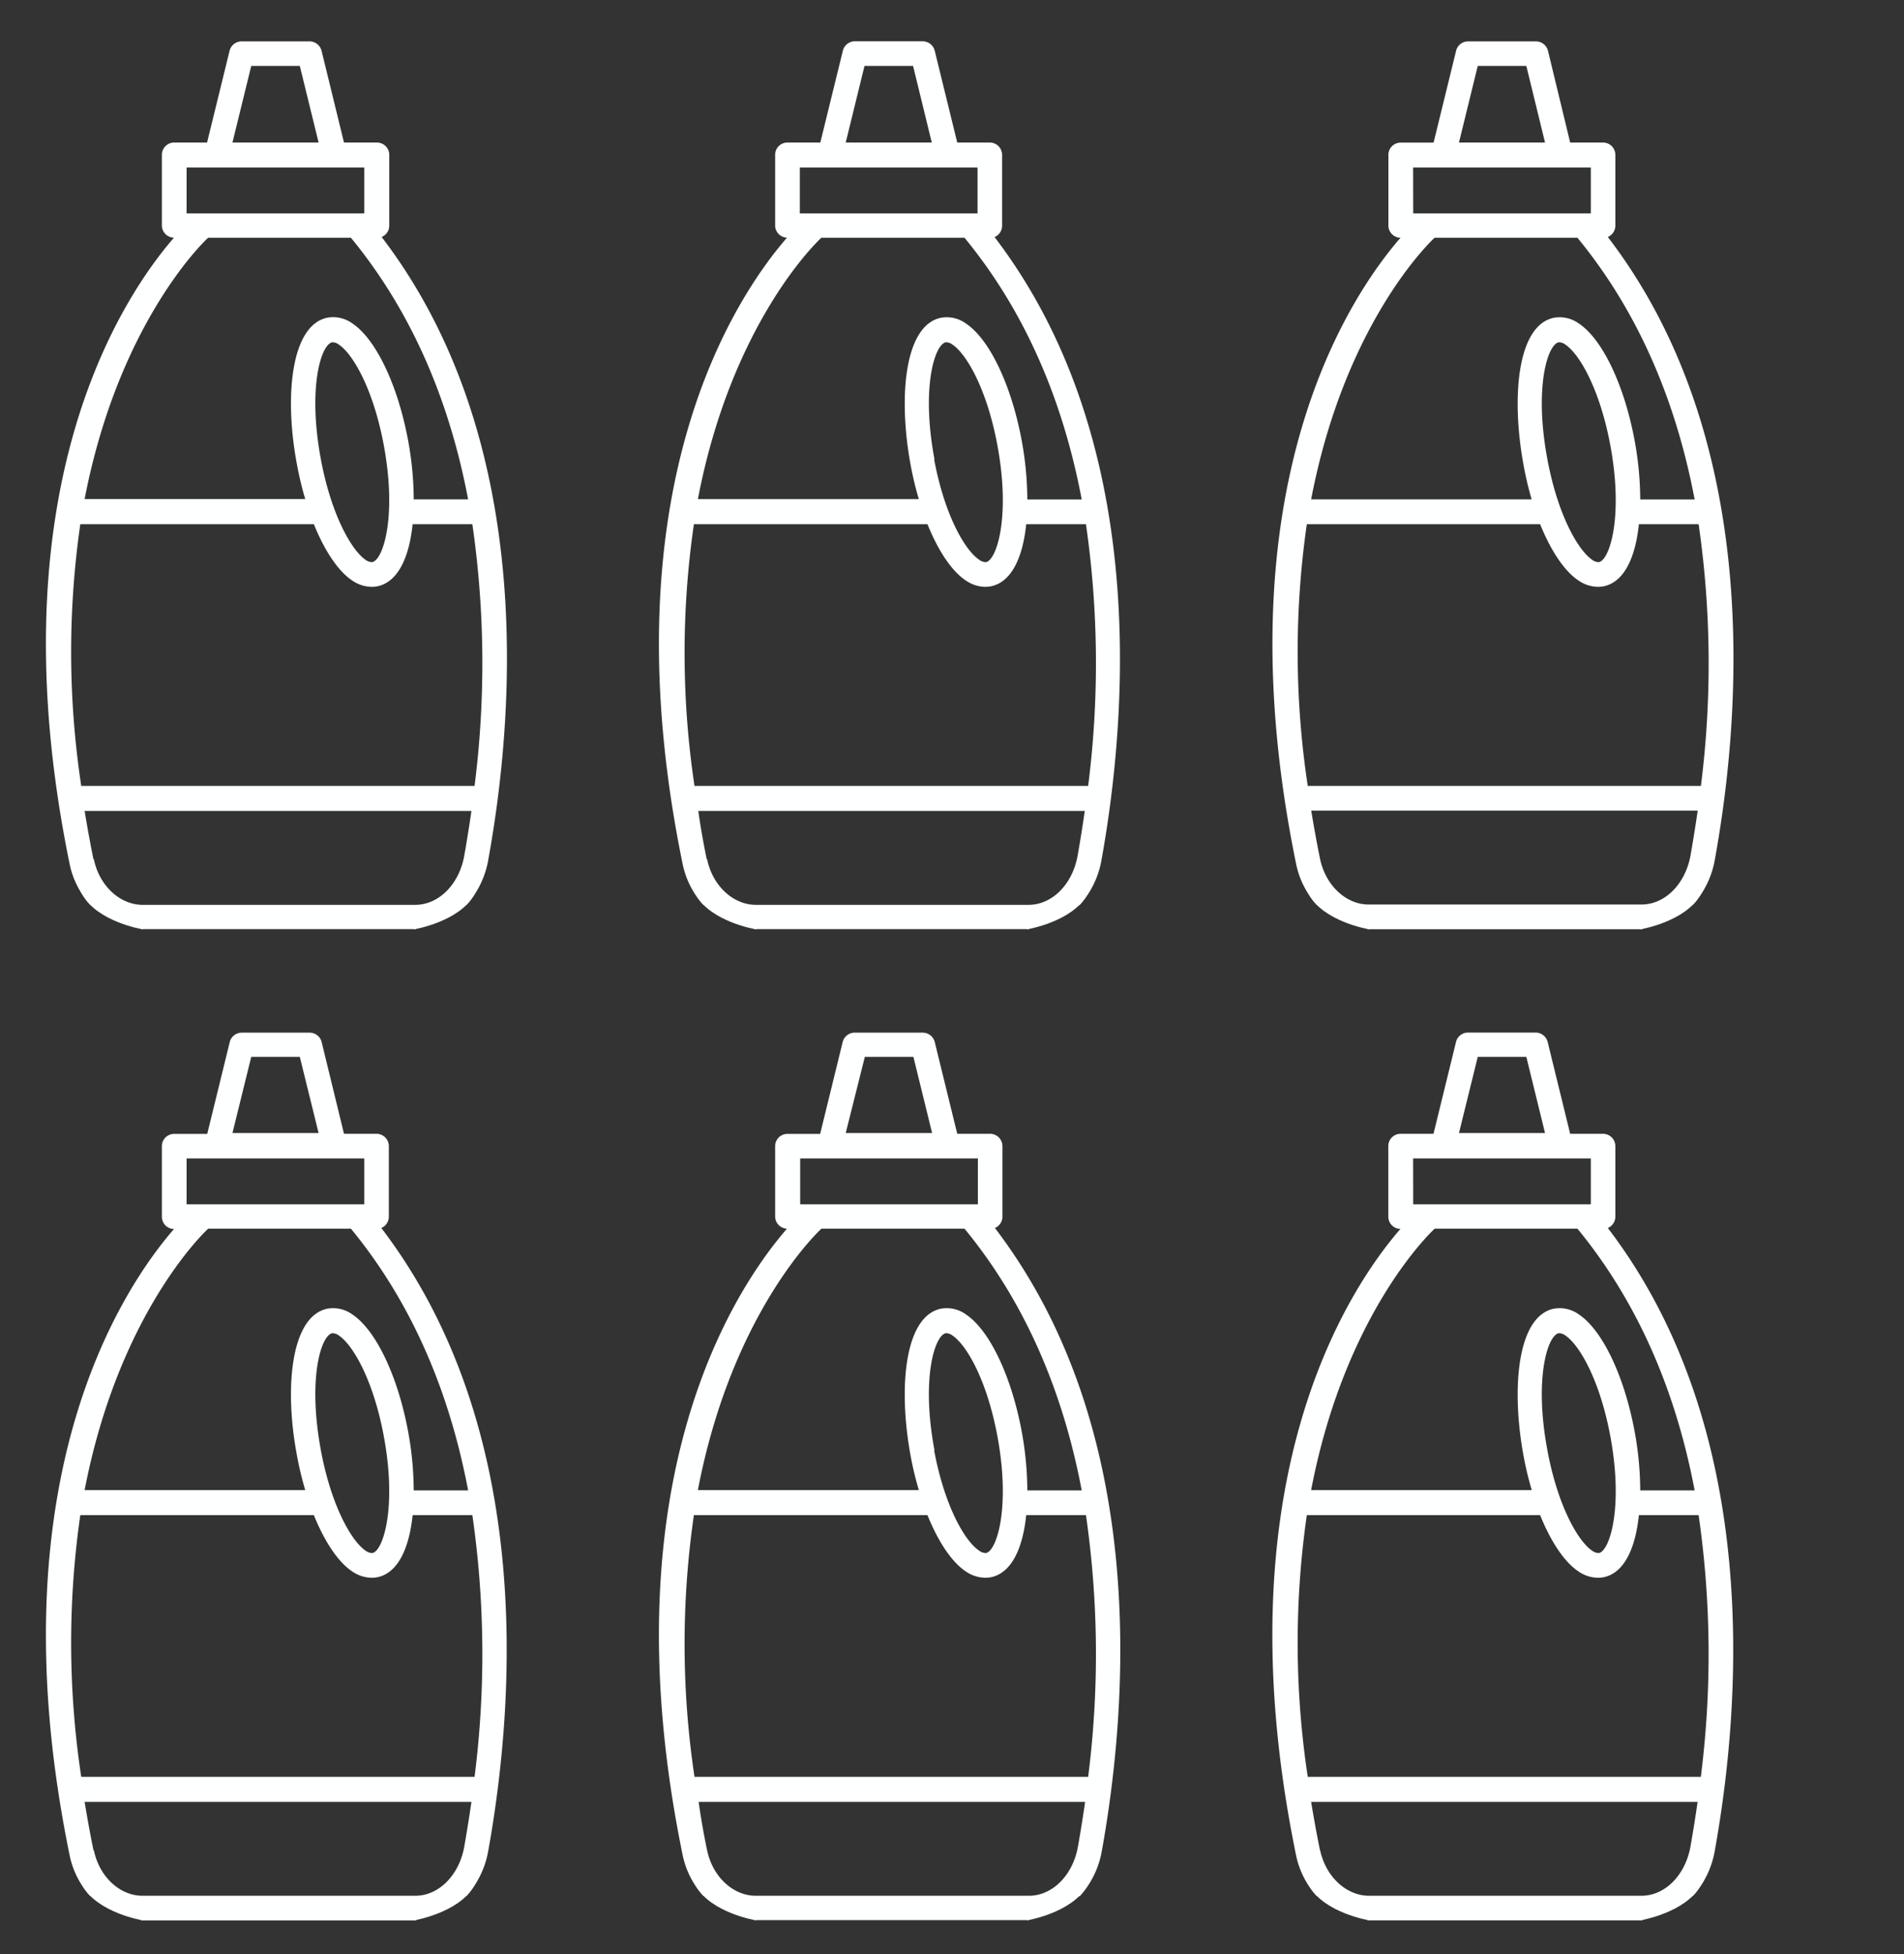
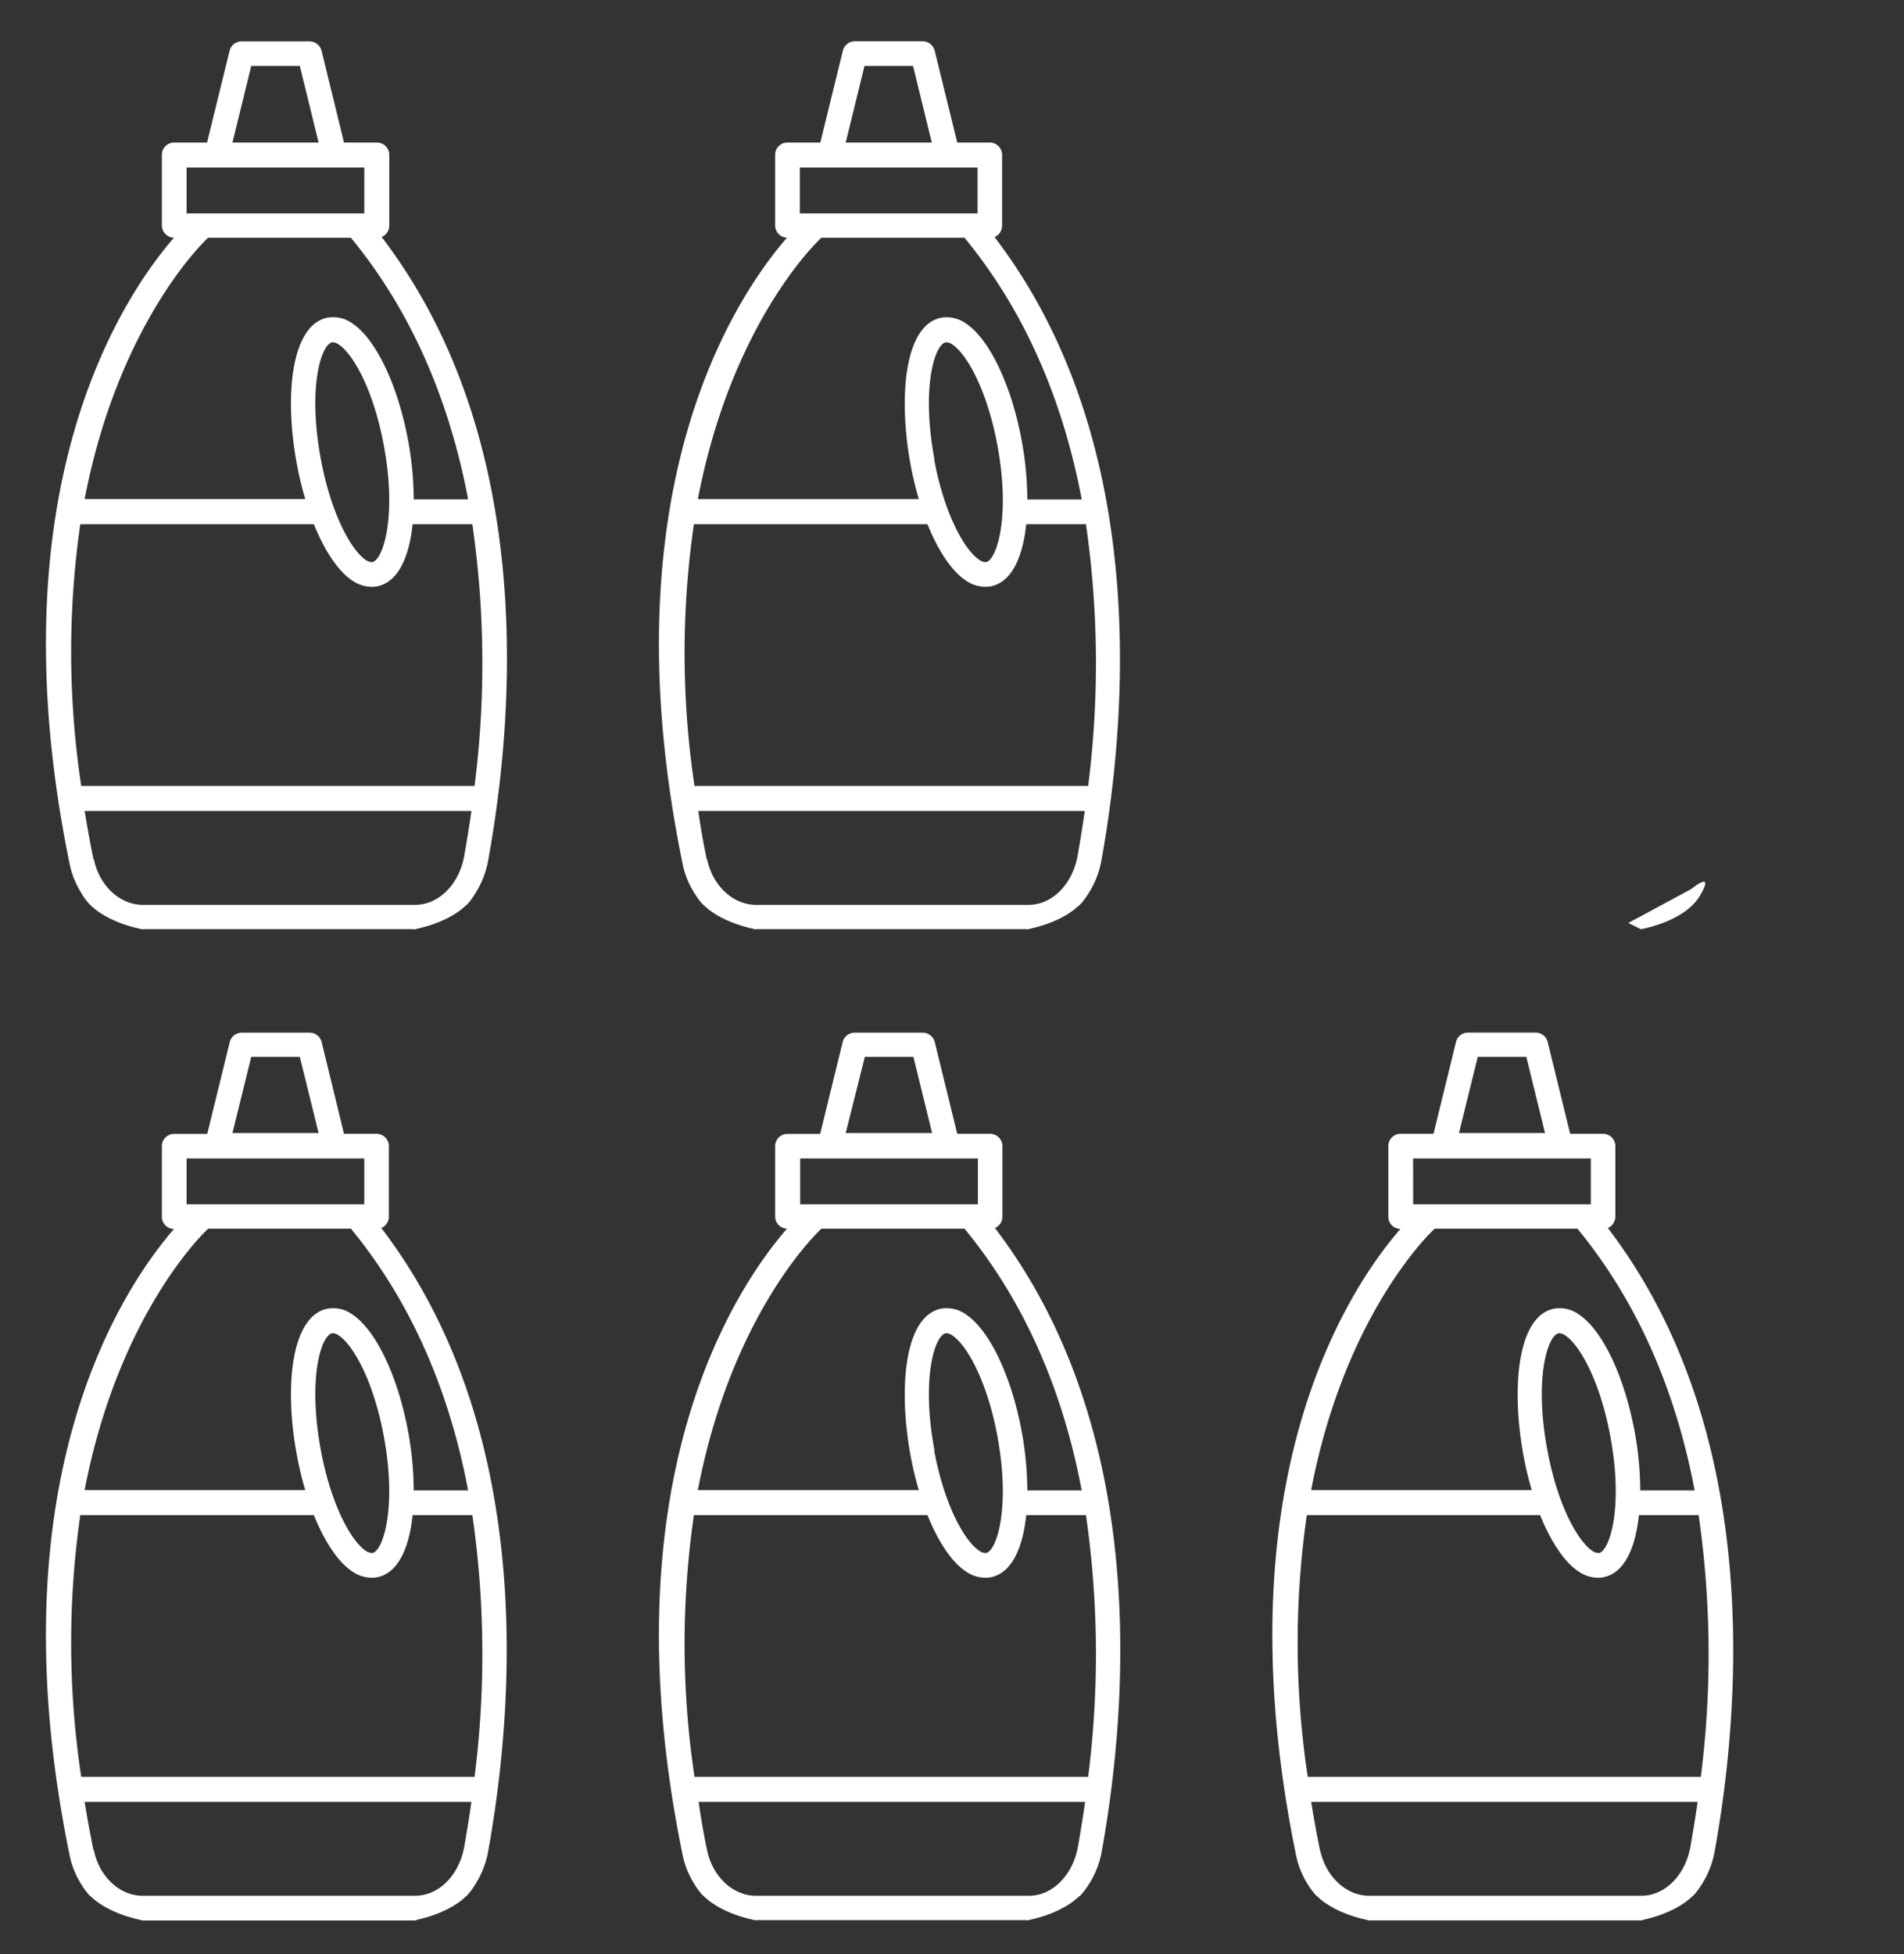
<svg xmlns="http://www.w3.org/2000/svg" id="Calque_1" data-name="Calque 1" viewBox="0 0 225 230.86" version="1.1">
  <rect x="0" y="0" width="225" height="230.86" fill="#333333" stroke="none" />
  <defs id="defs1">
    <style id="style1">.cls-1{fill:#feffff;}</style>
  </defs>
  <title id="title1">Bidons_industriels_plastic</title>
  <path class="cls-1" d="m 9.49,179 h 27.6 c 1.27,3.14 2.86,5.54 4.53,6.65 a 4.12,4.12 0 0 0 2.3,0.75 3.63,3.63 0 0 0 0.71,-0.07 c 2.43,-0.53 3.73,-3.46 4.13,-7.33 h 7.06 a 114.78,114.78 0 0 1 0.26,30.92 H 9.6 A 105.74,105.74 0 0 1 9.49,179 Z m 15.1,-33.84 h 16.88 c 7.65,9.3 11.81,20.14 13.85,30.92 h -6.43 a 39.1,39.1 0 0 0 -0.67,-7 C 47,162.55 44.42,157.15 41.65,155.3 a 3.87,3.87 0 0 0 -3,-0.68 c -4.29,0.93 -5.05,9.36 -3.58,17.21 a 39.28,39.28 0 0 0 1,4.21 H 10 c 4,-20.72 14,-30.33 14.59,-30.87 z m 13.33,26.18 c -1.57,-8.42 0,-13.55 1.33,-13.83 a 1.24,1.24 0 0 1 0.78,0.26 c 1.71,1.14 4.1,5.34 5.32,11.88 1.57,8.42 -0.06,13.55 -1.33,13.83 a 1.27,1.27 0 0 1 -0.79,-0.26 c -1.7,-1.13 -4.09,-5.33 -5.31,-11.87 z m -8.23,-46.48 h 5.74 l 2.22,9 H 27.47 Z m -7.64,12 h 21 v 5.42 h -21 z m -11,81.75 c -0.41,-2 -0.74,-3.86 -1.05,-5.73 h 45.71 c -0.27,1.89 -0.56,3.66 -0.85,5.31 -0.61,3.35 -3,5.78 -5.79,5.78 H 16.79 c -2.67,-0.03 -5.07,-2.28 -5.7,-5.39 z m 44.09,5.36 a 10.74,10.74 0 0 0 2.55,-5.26 c 3.15,-17.47 5.56,-49.83 -12.63,-73.63 a 1.46,1.46 0 0 0 0.89,-1.34 v -8.34 a 1.46,1.46 0 0 0 -1.46,-1.45 H 40.65 L 38,123.07 A 1.47,1.47 0 0 0 36.57,122 h -8 a 1.46,1.46 0 0 0 -1.42,1.11 l -2.66,10.85 h -3.9 a 1.45,1.45 0 0 0 -1.46,1.45 v 8.34 a 1.45,1.45 0 0 0 1.43,1.45 c -5.93,6.82 -21.44,29.61 -12.33,74 a 10.24,10.24 0 0 0 2.4,4.77 l 6.16,2.92 h 32.28" id="path1" />
  <path class="cls-1" d="m 16.79,226.86 c 0,0 -5.18,-0.87 -7,-4 -1.82,-3.13 1.06,-0.74 1.06,-0.74 l 7.44,4 z" id="path2" />
  <path class="cls-1" d="m 49,226.86 c 0,0 5.17,-0.87 7,-4 1.83,-3.13 -1,-0.74 -1,-0.74 l -7.44,4 z" id="path3" />
  <path class="cls-1" d="m 82,179 h 27.6 c 1.27,3.14 2.86,5.54 4.53,6.65 a 4.12,4.12 0 0 0 2.3,0.75 3.63,3.63 0 0 0 0.71,-0.07 c 2.43,-0.53 3.73,-3.46 4.13,-7.33 h 7.06 a 114.78,114.78 0 0 1 0.26,30.92 H 82.07 A 105.74,105.74 0 0 1 82,179 Z m 15.1,-33.84 h 16.88 c 7.65,9.3 11.81,20.14 13.85,30.92 h -6.43 a 39.1,39.1 0 0 0 -0.67,-7 c -1.22,-6.53 -3.8,-11.93 -6.57,-13.78 a 3.87,3.87 0 0 0 -3,-0.68 c -4.29,0.93 -5,9.36 -3.58,17.21 a 39.28,39.28 0 0 0 1,4.21 H 82.47 c 3.97,-20.72 14,-30.33 14.59,-30.87 z m 13.33,26.18 c -1.58,-8.42 0,-13.55 1.33,-13.83 a 1.24,1.24 0 0 1 0.78,0.26 c 1.71,1.14 4.1,5.34 5.32,11.88 1.57,8.42 -0.06,13.55 -1.33,13.83 a 1.27,1.27 0 0 1 -0.79,-0.26 c -1.74,-1.13 -4.13,-5.33 -5.35,-11.87 z m -8.23,-46.48 h 5.74 l 2.21,9 H 99.94 Z m -7.64,12 h 21 v 5.42 h -21 z m -11,81.75 c -0.41,-2 -0.74,-3.86 -1,-5.73 h 45.67 c -0.27,1.89 -0.56,3.66 -0.85,5.31 -0.61,3.35 -3,5.78 -5.79,5.78 H 89.26 c -2.67,-0.03 -5.07,-2.28 -5.7,-5.39 z m 44.09,5.36 a 10.74,10.74 0 0 0 2.55,-5.26 c 3.15,-17.47 5.56,-49.83 -12.63,-73.63 a 1.46,1.46 0 0 0 0.89,-1.34 V 135.4 A 1.46,1.46 0 0 0 117,133.95 h -3.88 L 110.46,123.1 A 1.47,1.47 0 0 0 109,122 h -8 a 1.46,1.46 0 0 0 -1.42,1.11 l -2.66,10.85 h -3.86 a 1.45,1.45 0 0 0 -1.46,1.45 v 8.34 a 1.45,1.45 0 0 0 1.4,1.41 c -5.93,6.82 -21.44,29.61 -12.33,74 a 10.24,10.24 0 0 0 2.4,4.77 l 6.16,2.92 h 32.28" id="path4" />
  <path class="cls-1" d="m 89.26,226.86 c 0,0 -5.18,-0.87 -7,-4 -1.82,-3.13 1.06,-0.74 1.06,-0.74 l 7.44,4 z" id="path5" />
  <path class="cls-1" d="m 121.44,226.86 c 0,0 5.18,-0.87 7,-4 1.82,-3.13 -1.06,-0.74 -1.06,-0.74 l -7.43,4 z" id="path6" />
  <path class="cls-1" d="M 154.43,179 H 182 c 1.27,3.14 2.86,5.54 4.53,6.65 a 4.12,4.12 0 0 0 2.3,0.75 3.63,3.63 0 0 0 0.71,-0.07 c 2.43,-0.53 3.73,-3.46 4.13,-7.33 h 7.06 a 114.78,114.78 0 0 1 0.26,30.92 H 154.54 A 105.74,105.74 0 0 1 154.43,179 Z m 15.1,-33.84 h 16.88 c 7.64,9.3 11.81,20.14 13.85,30.92 h -6.43 a 39.1,39.1 0 0 0 -0.67,-7 c -1.22,-6.53 -3.8,-11.93 -6.57,-13.78 a 3.87,3.87 0 0 0 -3,-0.68 c -4.29,0.93 -5,9.36 -3.58,17.21 a 39.28,39.28 0 0 0 1,4.21 h -26.07 c 3.97,-20.72 14,-30.33 14.59,-30.87 z m 13.33,26.18 c -1.58,-8.42 0,-13.55 1.33,-13.83 a 1.24,1.24 0 0 1 0.78,0.26 c 1.71,1.14 4.1,5.34 5.32,11.88 1.57,8.42 -0.06,13.55 -1.33,13.83 a 1.25,1.25 0 0 1 -0.79,-0.26 c -1.7,-1.13 -4.09,-5.33 -5.31,-11.87 z m -8.23,-46.48 h 5.74 l 2.21,9 h -10.17 z m -7.64,12 h 21 v 5.42 H 167 Z m -11,81.75 c -0.41,-2 -0.74,-3.86 -1.05,-5.73 h 45.67 c -0.27,1.89 -0.56,3.66 -0.85,5.31 -0.61,3.35 -3,5.78 -5.79,5.78 h -32.24 c -2.67,-0.03 -5.07,-2.28 -5.73,-5.39 z m 44.09,5.36 a 10.74,10.74 0 0 0 2.55,-5.26 c 3.15,-17.47 5.56,-49.83 -12.63,-73.63 a 1.46,1.46 0 0 0 0.89,-1.34 v -8.34 a 1.46,1.46 0 0 0 -1.46,-1.45 h -3.88 l -2.66,-10.85 a 1.47,1.47 0 0 0 -1.42,-1.11 h -8 a 1.45,1.45 0 0 0 -1.41,1.11 l -2.66,10.85 h -3.88 a 1.45,1.45 0 0 0 -1.46,1.45 v 8.34 a 1.45,1.45 0 0 0 1.43,1.45 c -5.93,6.82 -21.44,29.61 -12.33,74 a 10.24,10.24 0 0 0 2.4,4.77 l 6.16,2.92 H 194" id="path7" />
  <path class="cls-1" d="m 161.73,226.86 c 0,0 -5.18,-0.87 -7,-4 -1.82,-3.13 1.06,-0.74 1.06,-0.74 l 7.44,4 z" id="path8" />
  <path class="cls-1" d="m 193.91,226.86 c 0,0 5.18,-0.87 7,-4 1.82,-3.13 -1.06,-0.74 -1.06,-0.74 l -7.43,4 z" id="path9" />
  <path class="cls-1" d="m 9.49,61.93 h 27.6 c 1.27,3.14 2.86,5.54 4.53,6.65 a 4.12,4.12 0 0 0 2.3,0.75 3.63,3.63 0 0 0 0.71,-0.07 c 2.43,-0.53 3.73,-3.46 4.13,-7.33 h 7.06 a 114.78,114.78 0 0 1 0.26,30.92 H 9.6 A 105.74,105.74 0 0 1 9.49,61.93 Z M 24.59,28.09 H 41.47 C 49.12,37.39 53.28,48.23 55.32,59 H 48.89 A 39.1,39.1 0 0 0 48.22,52 C 47,45.47 44.42,40.07 41.65,38.22 a 3.87,3.87 0 0 0 -3,-0.68 c -4.29,0.93 -5.05,9.36 -3.58,17.21 a 39.28,39.28 0 0 0 1,4.21 H 10 C 14,38.24 24,28.63 24.59,28.09 Z m 13.33,26.18 c -1.57,-8.42 0,-13.55 1.33,-13.83 a 1.24,1.24 0 0 1 0.78,0.26 c 1.71,1.14 4.1,5.34 5.32,11.88 C 46.92,61 45.29,66.13 44,66.41 A 1.27,1.27 0 0 1 43.21,66.15 C 41.53,65 39.14,60.81 37.92,54.27 Z M 29.69,7.79 h 5.74 l 2.22,9.05 H 27.47 Z m -7.64,12 h 21 v 5.42 h -21 z m -11,81.75 c -0.41,-2 -0.74,-3.86 -1.05,-5.73 h 45.71 c -0.27,1.89 -0.56,3.66 -0.85,5.31 -0.61,3.35 -3,5.78 -5.79,5.78 H 16.79 c -2.67,-0.04 -5.07,-2.29 -5.7,-5.4 z m 44.09,5.36 a 10.74,10.74 0 0 0 2.55,-5.26 C 60.88,84.13 63.29,51.77 45.1,28 A 1.46,1.46 0 0 0 46,26.63 V 18.29 A 1.46,1.46 0 0 0 44.54,16.84 H 40.65 L 38,6 A 1.47,1.47 0 0 0 36.58,4.89 h -8 A 1.46,1.46 0 0 0 27.13,6 l -2.66,10.84 h -3.88 a 1.45,1.45 0 0 0 -1.46,1.45 v 8.34 a 1.45,1.45 0 0 0 1.43,1.45 c -5.93,6.82 -21.44,29.61 -12.33,74 a 10.24,10.24 0 0 0 2.4,4.77 l 6.16,2.92 h 32.28" id="path13" />
  <path class="cls-1" d="m 16.79,109.78 c 0,0 -5.18,-0.87 -7,-4 -1.82,-3.13 1.06,-0.74 1.06,-0.74 l 7.44,4 z" id="path14" />
  <path class="cls-1" d="m 49,109.78 c 0,0 5.17,-0.87 7,-4 1.83,-3.13 -1,-0.74 -1,-0.74 l -7.44,4 z" id="path15" />
  <path class="cls-1" d="m 82,61.93 h 27.6 c 1.27,3.14 2.86,5.54 4.53,6.65 a 4.12,4.12 0 0 0 2.3,0.75 3.63,3.63 0 0 0 0.71,-0.07 c 2.43,-0.53 3.73,-3.46 4.13,-7.33 h 7.06 a 114.78,114.78 0 0 1 0.26,30.92 H 82.07 A 105.74,105.74 0 0 1 82,61.93 Z M 97.1,28.09 h 16.88 c 7.65,9.3 11.81,20.14 13.85,30.92 h -6.43 a 39.1,39.1 0 0 0 -0.67,-7 c -1.22,-6.53 -3.8,-11.93 -6.57,-13.78 a 3.87,3.87 0 0 0 -3,-0.68 c -4.29,0.93 -5,9.36 -3.58,17.21 a 39.28,39.28 0 0 0 1,4.21 H 82.47 c 3.97,-20.73 14,-30.34 14.59,-30.88 z m 13.33,26.18 c -1.58,-8.42 0,-13.55 1.33,-13.83 a 1.24,1.24 0 0 1 0.78,0.26 c 1.71,1.14 4.1,5.34 5.32,11.88 1.57,8.42 -0.06,13.55 -1.33,13.83 a 1.27,1.27 0 0 1 -0.79,-0.26 C 114,65 111.61,60.81 110.39,54.27 Z M 102.16,7.79 h 5.74 l 2.21,9.05 H 99.94 Z m -7.64,12 h 21 v 5.42 h -21 z m -11,81.75 c -0.41,-2 -0.74,-3.86 -1,-5.73 h 45.67 c -0.27,1.89 -0.56,3.66 -0.85,5.31 -0.61,3.35 -3,5.78 -5.79,5.78 H 89.26 c -2.67,-0.04 -5.07,-2.29 -5.7,-5.4 z m 44.09,5.36 a 10.74,10.74 0 0 0 2.55,-5.26 c 3.15,-17.47 5.56,-49.83 -12.63,-73.63 a 1.46,1.46 0 0 0 0.89,-1.34 V 18.29 A 1.46,1.46 0 0 0 117,16.84 h -3.88 L 110.46,6 A 1.47,1.47 0 0 0 109,4.88 h -8 A 1.46,1.46 0 0 0 99.6,6 l -2.66,10.84 h -3.88 a 1.45,1.45 0 0 0 -1.46,1.45 v 8.34 a 1.45,1.45 0 0 0 1.4,1.45 c -5.93,6.82 -21.44,29.61 -12.33,74 a 10.24,10.24 0 0 0 2.4,4.77 l 6.16,2.92 h 32.28" id="path16" />
  <path class="cls-1" d="m 89.26,109.78 c 0,0 -5.18,-0.87 -7,-4 -1.82,-3.13 1.06,-0.74 1.06,-0.74 l 7.44,4 z" id="path17" />
  <path class="cls-1" d="m 121.44,109.78 c 0,0 5.18,-0.87 7,-4 1.82,-3.13 -1.06,-0.74 -1.06,-0.74 L 120,109 Z" id="path18" />
-   <path class="cls-1" d="M 154.43,61.93 H 182 c 1.27,3.14 2.86,5.54 4.53,6.65 a 4.12,4.12 0 0 0 2.3,0.75 3.63,3.63 0 0 0 0.71,-0.07 c 2.43,-0.53 3.73,-3.46 4.13,-7.33 h 7.06 A 114.78,114.78 0 0 1 201,92.85 h -46.46 a 105.74,105.74 0 0 1 -0.11,-30.92 z m 15.1,-33.84 h 16.88 c 7.64,9.3 11.81,20.14 13.85,30.92 h -6.43 a 39.1,39.1 0 0 0 -0.67,-7 c -1.22,-6.53 -3.8,-11.93 -6.57,-13.78 a 3.87,3.87 0 0 0 -3,-0.68 c -4.29,0.93 -5,9.36 -3.58,17.21 A 39.28,39.28 0 0 0 181,59 h -26.06 c 3.97,-20.76 14,-30.37 14.59,-30.91 z m 13.33,26.18 c -1.58,-8.42 0,-13.55 1.33,-13.83 a 1.24,1.24 0 0 1 0.78,0.26 c 1.71,1.14 4.1,5.34 5.32,11.88 1.57,8.42 -0.06,13.55 -1.33,13.83 a 1.25,1.25 0 0 1 -0.79,-0.26 C 186.47,65 184.08,60.81 182.86,54.27 Z M 174.63,7.79 h 5.74 l 2.21,9.05 h -10.17 z m -7.64,12 h 21 v 5.42 H 167 Z M 156,101.5 c -0.41,-2 -0.74,-3.86 -1.05,-5.73 h 45.67 c -0.27,1.89 -0.56,3.66 -0.85,5.31 -0.61,3.35 -3,5.78 -5.79,5.78 h -32.25 c -2.67,0 -5.07,-2.25 -5.73,-5.36 z m 44.09,5.36 a 10.74,10.74 0 0 0 2.55,-5.26 C 205.82,84.13 208.23,51.77 190,28 a 1.46,1.46 0 0 0 0.89,-1.34 v -8.37 a 1.46,1.46 0 0 0 -1.46,-1.45 h -3.88 L 182.93,6 a 1.47,1.47 0 0 0 -1.42,-1.11 h -8 A 1.45,1.45 0 0 0 172.07,6 l -2.66,10.85 h -3.88 a 1.45,1.45 0 0 0 -1.46,1.45 v 8.34 a 1.45,1.45 0 0 0 1.43,1.45 c -5.93,6.82 -21.44,29.61 -12.33,74 a 10.24,10.24 0 0 0 2.4,4.77 l 6.16,2.92 H 194" id="path19" />
-   <path class="cls-1" d="m 161.73,109.78 c 0,0 -5.18,-0.87 -7,-4 -1.82,-3.13 1.06,-0.74 1.06,-0.74 l 7.44,4 z" id="path20" />
  <path class="cls-1" d="m 193.91,109.78 c 0,0 5.18,-0.87 7,-4 1.82,-3.13 -1.06,-0.74 -1.06,-0.74 l -7.43,4 z" id="path21" />
</svg>